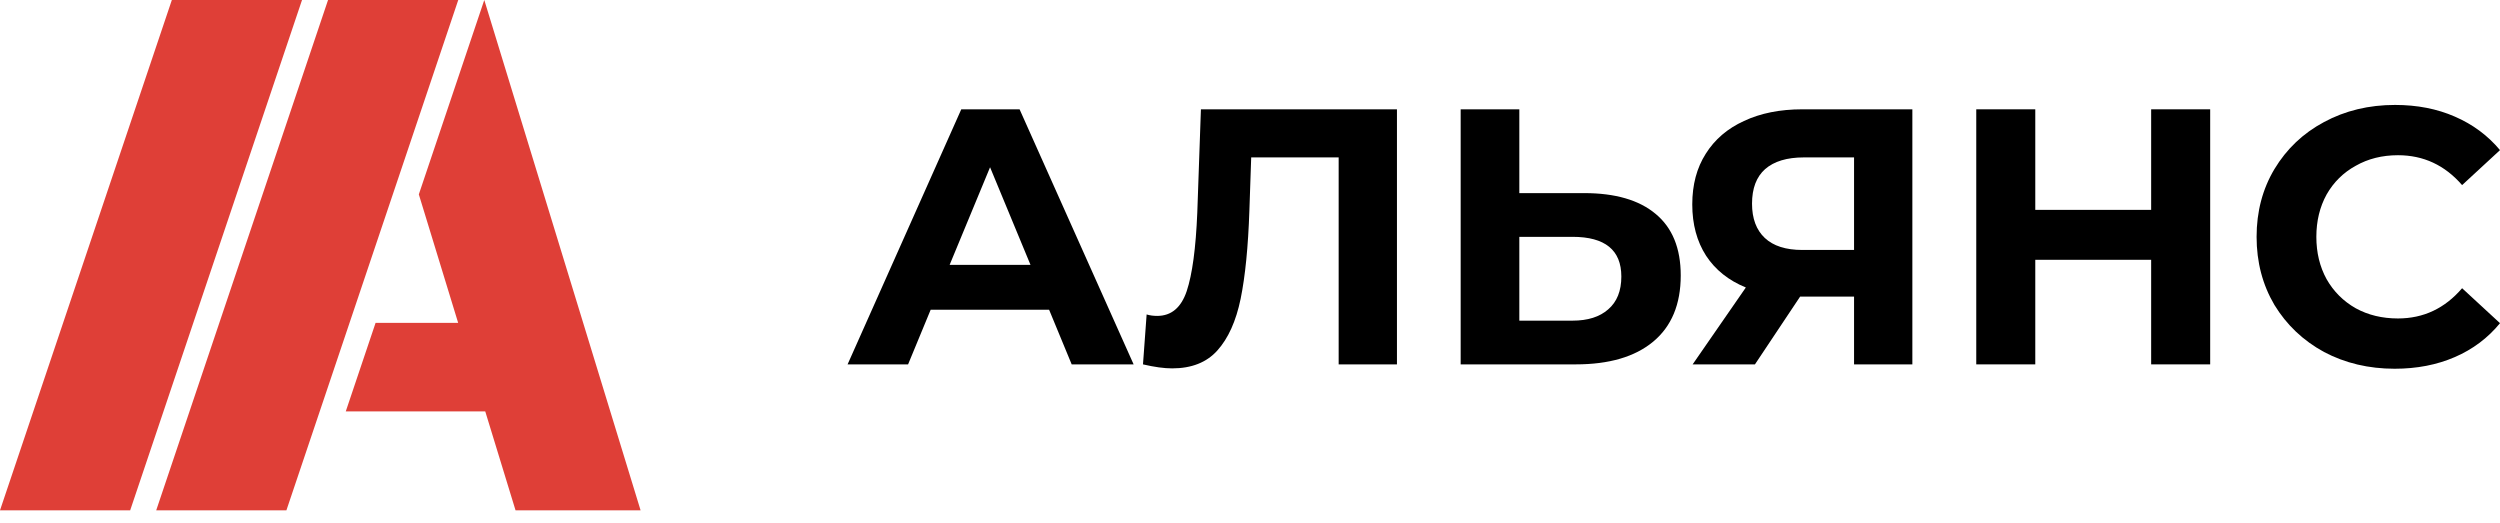
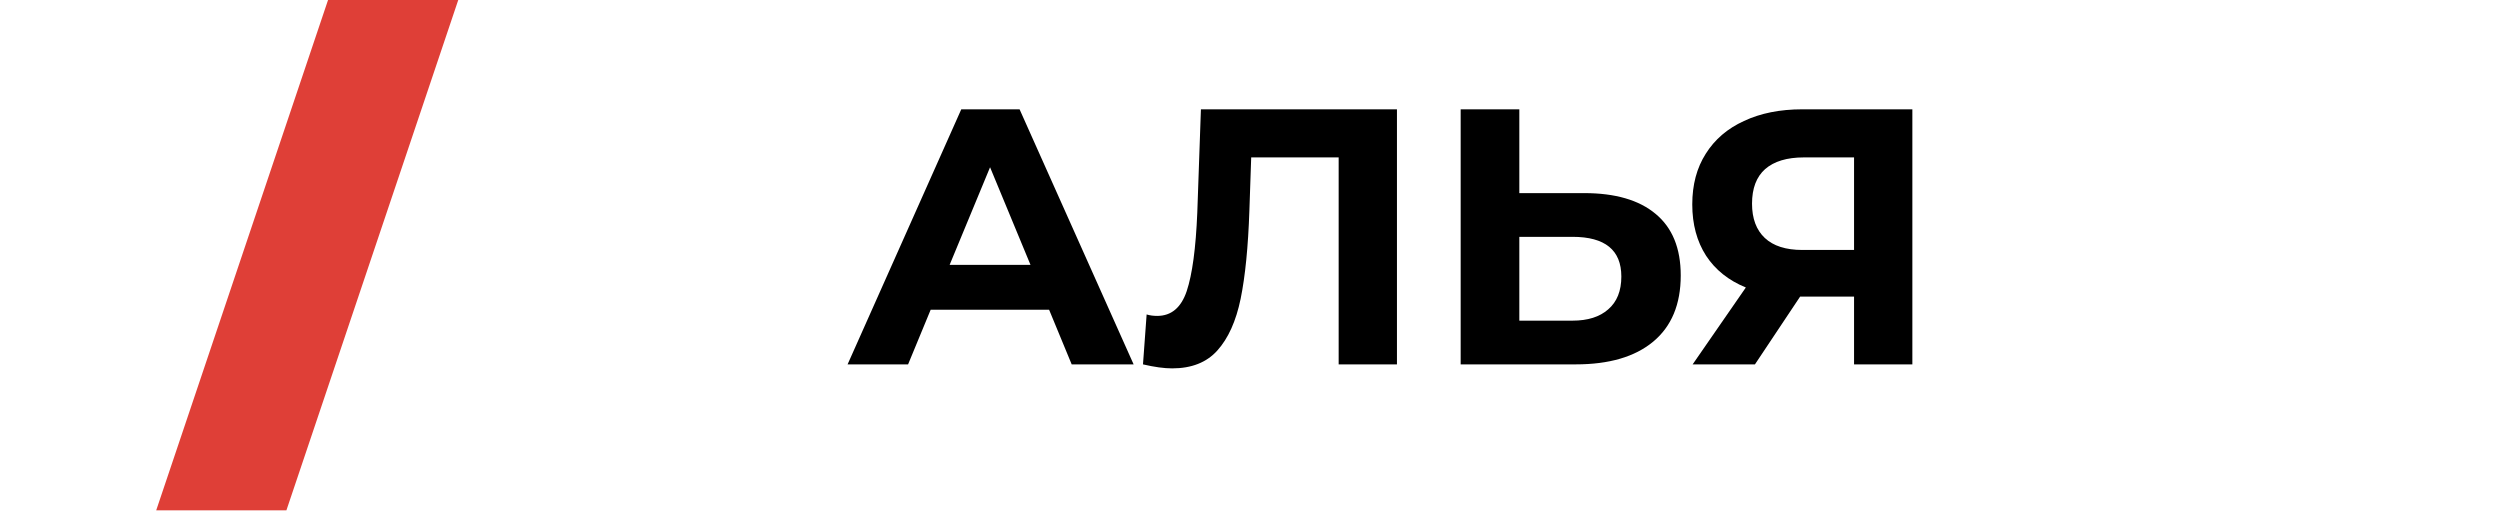
<svg xmlns="http://www.w3.org/2000/svg" width="196" height="41" viewBox="0 0 196 41" fill="none">
-   <path d="M50.222 40.009L37.968 0L32.836 15.24L35.919 25.311H29.446L27.109 32.252H38.043L40.418 40.009H50.222Z" fill="#DF3F37" />
-   <path d="M23.679 0L10.206 40.009H0L0.817 37.583L13.473 0H23.679Z" fill="#DF3F37" />
-   <path d="M35.927 0L31.865 12.068L30.212 16.975L22.455 40.009H12.247L25.719 0H35.927Z" fill="#DF3F37" />
+   <path d="M35.927 0L31.865 12.068L30.212 16.975L22.455 40.009H12.247L25.719 0H35.927" fill="#DF3F37" />
  <path d="M82.249 24.282H72.965L71.194 28.567H66.451L75.364 8.57H79.935L88.876 28.567H84.02L82.249 24.282ZM80.792 20.768L77.621 13.112L74.45 20.768H80.792Z" fill="black" />
  <path d="M109.521 8.57V28.567H104.951V12.341H98.094L97.952 16.511C97.856 19.349 97.628 21.653 97.266 23.425C96.904 25.177 96.295 26.529 95.438 27.481C94.6 28.414 93.419 28.881 91.896 28.881C91.267 28.881 90.505 28.776 89.61 28.567L89.896 24.653C90.144 24.729 90.42 24.767 90.724 24.767C91.829 24.767 92.6 24.12 93.038 22.825C93.476 21.511 93.752 19.463 93.867 16.683L94.152 8.57H109.521Z" fill="black" />
  <path d="M124.2 15.14C126.637 15.14 128.504 15.683 129.799 16.768C131.113 17.854 131.77 19.463 131.77 21.596C131.77 23.863 131.046 25.596 129.599 26.795C128.17 27.976 126.152 28.567 123.543 28.567H114.516V8.57H119.115V15.14H124.2ZM123.286 25.139C124.485 25.139 125.419 24.843 126.085 24.253C126.771 23.663 127.113 22.806 127.113 21.682C127.113 19.606 125.837 18.568 123.286 18.568H119.115V25.139H123.286Z" fill="black" />
  <path d="M149.929 8.57V28.567H145.358V23.253H141.13L137.588 28.567H132.703L136.874 22.539C135.522 21.987 134.484 21.158 133.76 20.054C133.036 18.93 132.674 17.587 132.674 16.026C132.674 14.483 133.027 13.16 133.731 12.055C134.436 10.931 135.436 10.074 136.731 9.484C138.026 8.875 139.549 8.57 141.302 8.57H149.929ZM141.416 12.341C140.102 12.341 139.092 12.645 138.388 13.255C137.702 13.864 137.359 14.769 137.359 15.969C137.359 17.13 137.693 18.026 138.359 18.654C139.026 19.282 140.007 19.597 141.302 19.597H145.358V12.341H141.416Z" fill="black" />
-   <path d="M173.278 8.57V28.567H168.651V20.368H159.566V28.567H154.939V8.57H159.566V16.454H168.651V8.57H173.278Z" fill="black" />
-   <path d="M187.744 28.909C185.706 28.909 183.859 28.471 182.202 27.595C180.564 26.7 179.269 25.472 178.317 23.91C177.384 22.329 176.917 20.549 176.917 18.568C176.917 16.588 177.384 14.816 178.317 13.255C179.269 11.674 180.564 10.446 182.202 9.57C183.859 8.675 185.716 8.227 187.773 8.227C189.506 8.227 191.067 8.532 192.458 9.141C193.867 9.751 195.048 10.627 196 11.769L193.029 14.512C191.677 12.95 190.001 12.169 188.001 12.169C186.763 12.169 185.659 12.445 184.688 12.998C183.716 13.531 182.954 14.283 182.402 15.255C181.869 16.226 181.602 17.33 181.602 18.568C181.602 19.806 181.869 20.911 182.402 21.882C182.954 22.853 183.716 23.615 184.688 24.167C185.659 24.701 186.763 24.967 188.001 24.967C190.001 24.967 191.677 24.177 193.029 22.596L196 25.338C195.048 26.5 193.867 27.386 192.458 27.995C191.048 28.605 189.477 28.909 187.744 28.909Z" fill="black" />
</svg>